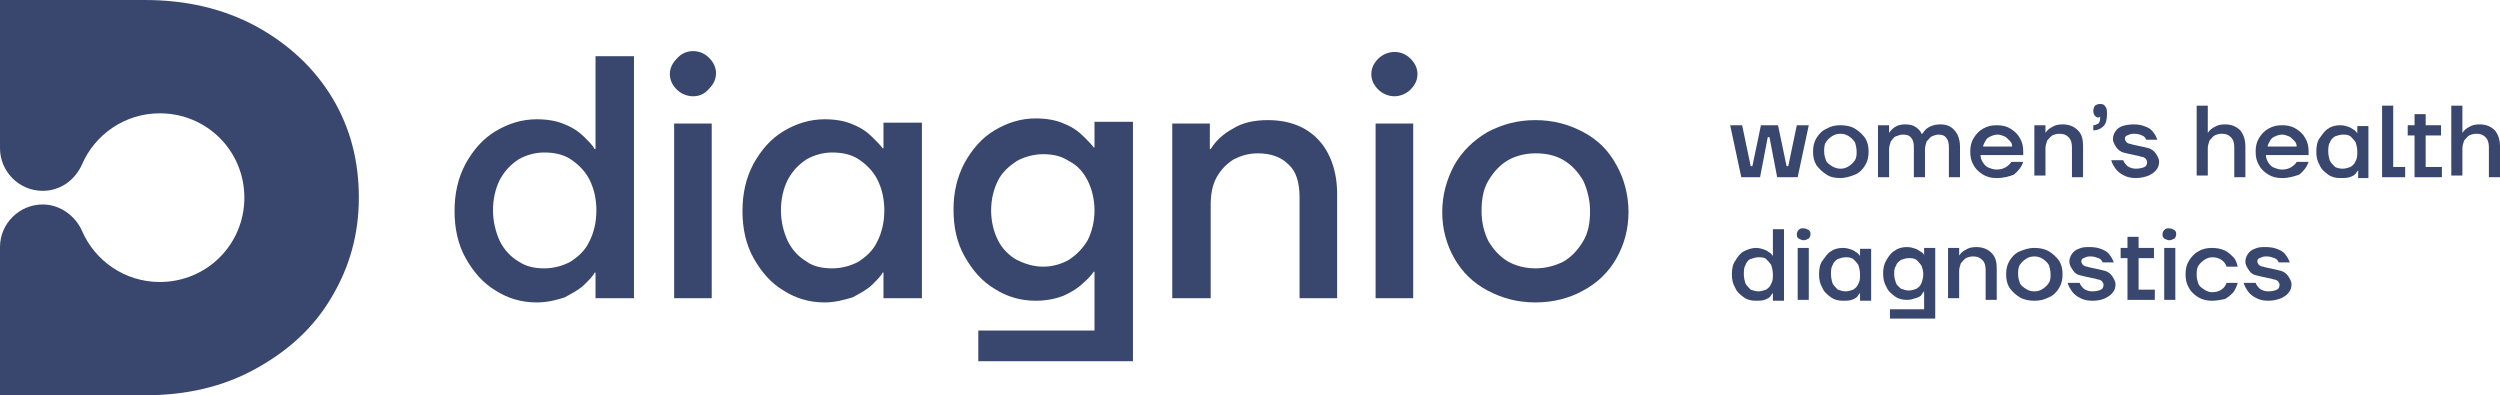
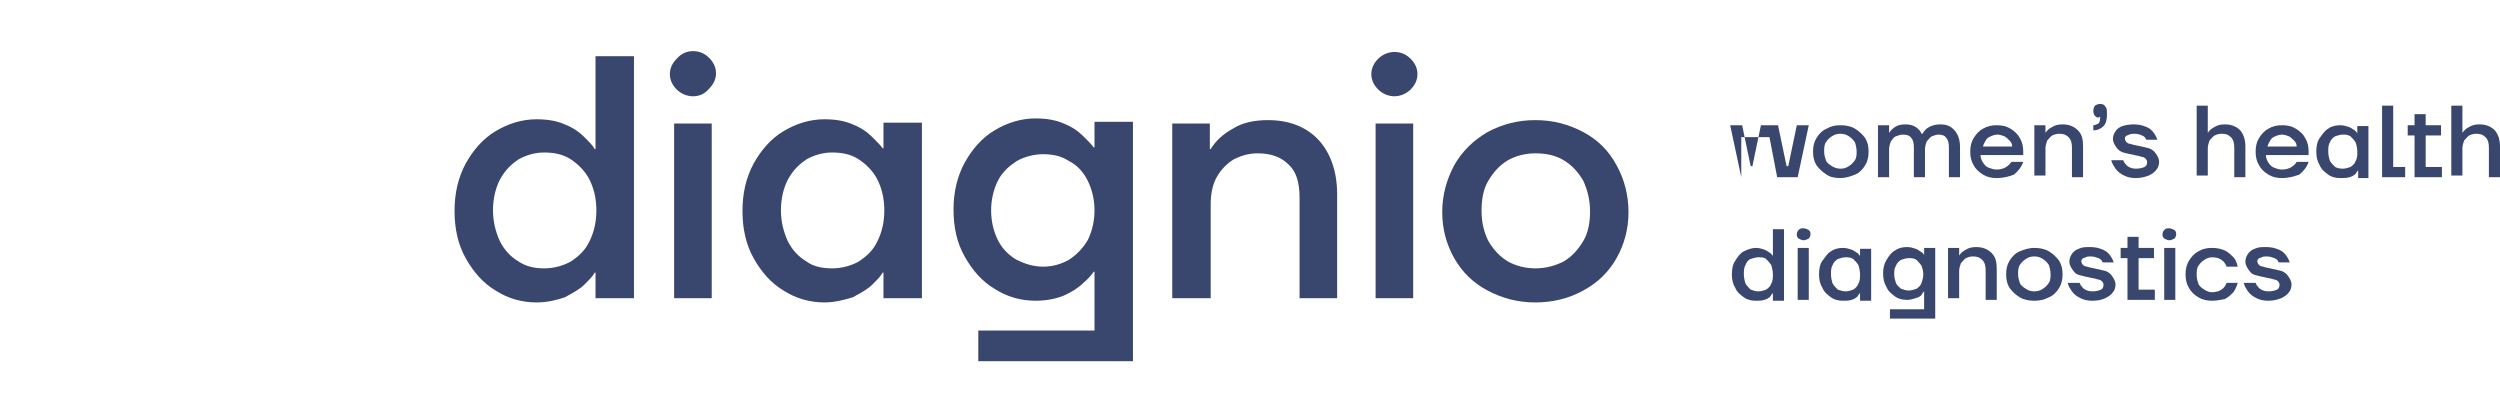
<svg xmlns="http://www.w3.org/2000/svg" width="234" height="37" viewBox="0 0 234 37" fill="none">
  <g clip-path="url(#clip0_560_1537)">
    <path d="M50.223 28.308C48.784 28.308 47.504 27.91 46.385 27.192C45.185 26.474 44.305 25.438 43.586 24.162C42.866 22.886 42.546 21.371 42.546 19.776C42.546 18.101 42.866 16.666 43.586 15.31C44.305 14.034 45.185 12.998 46.385 12.28C47.584 11.562 48.864 11.164 50.223 11.164C51.263 11.164 52.143 11.323 52.862 11.642C53.662 11.961 54.222 12.36 54.702 12.838C55.182 13.317 55.502 13.636 55.661 13.955H55.741V5.263H59.34V27.91H55.741V25.517H55.661C55.502 25.836 55.182 26.155 54.702 26.634C54.222 27.112 53.582 27.431 52.862 27.83C52.143 28.069 51.263 28.308 50.223 28.308ZM50.943 25.119C51.823 25.119 52.702 24.879 53.422 24.481C54.142 24.002 54.782 23.444 55.182 22.567C55.581 21.769 55.821 20.812 55.821 19.696C55.821 18.58 55.581 17.623 55.182 16.825C54.782 16.028 54.142 15.39 53.422 14.912C52.702 14.433 51.823 14.274 50.943 14.274C50.063 14.274 49.264 14.513 48.544 14.912C47.824 15.39 47.264 15.948 46.784 16.825C46.385 17.623 46.145 18.58 46.145 19.696C46.145 20.733 46.385 21.69 46.784 22.567C47.184 23.364 47.744 24.002 48.544 24.481C49.264 24.959 50.063 25.119 50.943 25.119Z" fill="#39476E" />
    <path d="M64.859 9.011C64.299 9.011 63.739 8.771 63.339 8.373C62.939 7.974 62.699 7.496 62.699 6.937C62.699 6.379 62.939 5.901 63.339 5.502C63.739 5.024 64.299 4.784 64.859 4.784C65.498 4.784 65.978 5.024 66.378 5.422C66.778 5.821 67.018 6.3 67.018 6.858C67.018 7.416 66.778 7.894 66.378 8.293C65.978 8.771 65.498 9.011 64.859 9.011ZM63.099 27.909V11.562H66.618V27.909H63.099Z" fill="#39476E" />
    <path d="M77.174 28.308C75.735 28.308 74.455 27.91 73.336 27.192C72.136 26.474 71.257 25.438 70.537 24.162C69.817 22.886 69.497 21.371 69.497 19.776C69.497 18.101 69.817 16.666 70.537 15.31C71.257 14.034 72.136 12.998 73.336 12.28C74.535 11.562 75.815 11.164 77.174 11.164C78.214 11.164 79.094 11.323 79.814 11.642C80.613 11.961 81.173 12.36 81.653 12.838C82.133 13.317 82.453 13.636 82.613 13.875H82.693V11.483H86.291V27.91H82.693V25.517H82.613C82.453 25.836 82.133 26.155 81.653 26.634C81.173 27.112 80.533 27.431 79.814 27.83C79.014 28.069 78.134 28.308 77.174 28.308ZM77.894 25.119C78.774 25.119 79.654 24.879 80.373 24.481C81.093 24.002 81.733 23.444 82.133 22.567C82.533 21.769 82.772 20.812 82.772 19.696C82.772 18.58 82.533 17.623 82.133 16.826C81.733 16.028 81.093 15.39 80.373 14.912C79.654 14.433 78.774 14.274 77.894 14.274C77.014 14.274 76.215 14.513 75.495 14.912C74.775 15.39 74.216 15.948 73.736 16.826C73.336 17.623 73.096 18.58 73.096 19.696C73.096 20.733 73.336 21.69 73.736 22.567C74.135 23.364 74.695 24.002 75.495 24.481C76.135 24.959 77.014 25.119 77.894 25.119Z" fill="#39476E" />
    <path d="M91.569 34.05V30.94H102.445V25.437H102.366C102.206 25.677 101.886 26.075 101.406 26.474C100.926 26.953 100.286 27.351 99.567 27.67C98.767 27.989 97.887 28.149 96.927 28.149C95.488 28.149 94.208 27.75 93.089 27.032C91.889 26.315 91.009 25.278 90.29 24.002C89.57 22.726 89.25 21.291 89.25 19.616C89.25 18.021 89.57 16.586 90.29 15.23C91.009 13.955 91.889 12.918 93.089 12.2C94.288 11.483 95.568 11.084 96.927 11.084C97.967 11.084 98.847 11.243 99.567 11.562C100.366 11.881 100.926 12.28 101.406 12.759C101.886 13.237 102.206 13.556 102.366 13.795H102.445V11.403H106.044V33.81H91.569V34.05ZM97.647 24.959C98.527 24.959 99.327 24.72 100.046 24.321C100.766 23.843 101.326 23.284 101.806 22.487C102.206 21.69 102.445 20.733 102.445 19.696C102.445 18.659 102.206 17.703 101.806 16.905C101.406 16.108 100.846 15.47 100.046 15.071C99.327 14.593 98.527 14.433 97.647 14.433C96.767 14.433 95.888 14.672 95.168 15.071C94.448 15.55 93.808 16.108 93.409 16.905C93.009 17.703 92.769 18.659 92.769 19.696C92.769 20.733 93.009 21.69 93.409 22.487C93.808 23.284 94.448 23.922 95.168 24.321C95.968 24.72 96.767 24.959 97.647 24.959Z" fill="#39476E" />
    <path d="M109.723 27.909V11.562H113.241V13.955H113.321C113.801 13.157 114.521 12.519 115.401 12.041C116.28 11.483 117.4 11.243 118.68 11.243C120.679 11.243 122.278 11.881 123.398 13.078C124.518 14.274 125.157 16.028 125.157 18.181V27.909H121.639V18.5C121.639 17.064 121.319 16.028 120.599 15.39C119.879 14.672 118.92 14.353 117.72 14.353C116.84 14.353 116.12 14.592 115.481 14.912C114.841 15.31 114.281 15.868 113.881 16.586C113.481 17.304 113.321 18.181 113.321 19.138V27.909H109.723Z" fill="#39476E" />
    <path d="M130.516 9.011C129.956 9.011 129.396 8.772 128.996 8.373C128.596 7.974 128.356 7.496 128.356 6.938C128.356 6.379 128.596 5.901 128.996 5.502C129.396 5.103 129.956 4.864 130.516 4.864C131.155 4.864 131.635 5.103 132.035 5.502C132.435 5.901 132.675 6.379 132.675 6.938C132.675 7.496 132.435 7.974 132.035 8.373C131.635 8.772 131.076 9.011 130.516 9.011ZM128.756 27.91V11.562H132.275V27.91H128.756Z" fill="#39476E" />
    <path d="M143.711 28.308C142.032 28.308 140.592 27.909 139.233 27.192C137.873 26.474 136.834 25.437 136.114 24.162C135.394 22.886 134.994 21.45 134.994 19.855C134.994 18.261 135.394 16.825 136.114 15.47C136.834 14.194 137.873 13.157 139.233 12.36C140.592 11.642 142.032 11.243 143.711 11.243C145.391 11.243 146.83 11.642 148.19 12.36C149.549 13.078 150.589 14.114 151.309 15.47C152.028 16.746 152.428 18.261 152.428 19.855C152.428 21.45 152.028 22.886 151.309 24.162C150.589 25.437 149.549 26.474 148.19 27.192C146.91 27.909 145.391 28.308 143.711 28.308ZM143.711 25.118C144.671 25.118 145.551 24.879 146.35 24.48C147.15 24.002 147.71 23.364 148.19 22.567C148.669 21.769 148.829 20.812 148.829 19.776C148.829 18.739 148.589 17.782 148.19 16.905C147.71 16.108 147.15 15.47 146.35 14.991C145.551 14.513 144.671 14.353 143.711 14.353C142.751 14.353 141.872 14.592 141.152 14.991C140.352 15.47 139.792 16.108 139.313 16.905C138.833 17.703 138.673 18.659 138.673 19.776C138.673 20.812 138.913 21.769 139.313 22.567C139.792 23.364 140.352 24.002 141.152 24.48C141.872 24.879 142.751 25.118 143.711 25.118Z" fill="#39476E" />
-     <path d="M31.109 9.17C29.43 6.379 27.031 4.147 23.992 2.472C20.873 0.797 17.434 0 13.515 0H0V13.875C0 16.028 1.759 17.862 3.999 17.862C5.678 17.862 7.038 16.825 7.677 15.39C8.877 12.599 11.676 10.606 14.955 10.606C19.353 10.606 22.872 14.114 22.872 18.5C22.872 22.886 19.353 26.394 14.955 26.394C11.676 26.394 8.877 24.401 7.677 21.61C7.038 20.175 5.598 19.138 3.999 19.138C1.839 19.138 0 20.892 0 23.125V37H13.515C17.434 37 20.873 36.203 23.912 34.528C26.951 32.853 29.35 30.7 31.029 27.83C32.709 25.039 33.589 21.929 33.589 18.5C33.589 15.071 32.789 11.961 31.109 9.17Z" fill="#39476E" />
-     <path d="M162.984 16.586L161.944 11.722H163.064L163.864 15.55H164.024L164.823 11.722H166.423L167.223 15.55H167.382L168.182 11.722H169.302L168.262 16.586H166.343L165.623 12.838H165.463L164.743 16.586H162.984V16.586Z" fill="#39476E" />
+     <path d="M162.984 16.586L161.944 11.722H163.064L163.864 15.55H164.024L164.823 11.722H166.423L167.223 15.55H167.382L168.182 11.722H169.302L168.262 16.586H166.343L165.623 12.838H165.463H162.984V16.586Z" fill="#39476E" />
    <path d="M172.261 16.666C171.781 16.666 171.302 16.586 170.982 16.347C170.582 16.108 170.262 15.789 170.022 15.47C169.782 15.071 169.702 14.673 169.702 14.194C169.702 13.716 169.782 13.317 170.022 12.918C170.262 12.52 170.582 12.201 170.982 12.041C171.382 11.802 171.781 11.722 172.261 11.722C172.741 11.722 173.221 11.802 173.621 12.041C174.021 12.28 174.341 12.599 174.58 12.918C174.82 13.317 174.9 13.716 174.9 14.194C174.9 14.673 174.82 15.071 174.58 15.47C174.341 15.869 174.021 16.188 173.621 16.347C173.221 16.507 172.741 16.666 172.261 16.666ZM172.261 15.789C172.581 15.789 172.821 15.709 173.061 15.55C173.301 15.39 173.461 15.231 173.621 14.992C173.781 14.752 173.781 14.433 173.781 14.194C173.781 13.875 173.701 13.556 173.621 13.317C173.461 13.078 173.301 12.918 173.061 12.759C172.821 12.599 172.581 12.52 172.261 12.52C171.941 12.52 171.701 12.599 171.462 12.759C171.222 12.918 171.062 13.078 170.902 13.317C170.742 13.556 170.742 13.875 170.742 14.194C170.742 14.513 170.822 14.752 170.902 14.992C170.982 15.231 171.222 15.39 171.462 15.55C171.701 15.709 172.021 15.789 172.261 15.789Z" fill="#39476E" />
    <path d="M175.779 16.586V11.722H176.819V12.44C176.979 12.2 177.139 12.041 177.379 11.882C177.619 11.722 177.939 11.642 178.338 11.642C178.738 11.642 179.058 11.722 179.298 11.882C179.538 12.041 179.778 12.28 179.858 12.52H179.938C180.098 12.28 180.258 12.041 180.578 11.882C180.898 11.722 181.217 11.642 181.617 11.642C182.017 11.642 182.337 11.722 182.577 11.882C182.817 12.041 183.057 12.28 183.217 12.599C183.377 12.918 183.457 13.317 183.457 13.716V16.586H182.417V13.795C182.417 13.397 182.337 13.078 182.177 12.918C182.017 12.679 181.777 12.599 181.457 12.599C181.217 12.599 181.057 12.679 180.818 12.759C180.658 12.838 180.498 13.078 180.338 13.237C180.258 13.476 180.178 13.716 180.178 13.955V16.586H179.138V13.795C179.138 13.397 179.058 13.078 178.898 12.918C178.738 12.679 178.498 12.599 178.098 12.599C177.859 12.599 177.699 12.679 177.459 12.759C177.219 12.838 177.139 13.078 176.979 13.237C176.899 13.476 176.819 13.716 176.819 13.955V16.586H175.779V16.586Z" fill="#39476E" />
    <path d="M186.896 16.666C186.416 16.666 186.016 16.586 185.617 16.347C185.217 16.108 184.897 15.789 184.737 15.47C184.497 15.071 184.417 14.673 184.417 14.194C184.417 13.716 184.497 13.317 184.737 12.918C184.977 12.52 185.297 12.201 185.617 12.041C186.016 11.802 186.416 11.722 186.896 11.722C187.376 11.722 187.776 11.802 188.176 12.041C188.576 12.28 188.895 12.599 189.055 12.918C189.295 13.317 189.375 13.716 189.375 14.194V14.513H185.377C185.377 14.752 185.457 14.992 185.617 15.231C185.777 15.47 185.936 15.63 186.176 15.709C186.416 15.789 186.576 15.869 186.896 15.869C187.216 15.869 187.536 15.789 187.776 15.63C188.016 15.47 188.176 15.31 188.256 15.151H189.375C189.215 15.63 188.895 16.028 188.496 16.347C188.096 16.507 187.536 16.666 186.896 16.666ZM188.336 13.716C188.336 13.476 188.256 13.317 188.096 13.158C187.936 12.998 187.776 12.838 187.616 12.759C187.376 12.679 187.216 12.599 186.976 12.599C186.736 12.599 186.496 12.679 186.336 12.759C186.096 12.838 185.936 12.998 185.856 13.158C185.777 13.317 185.617 13.556 185.617 13.716H188.336Z" fill="#39476E" />
    <path d="M190.415 16.586V11.722H191.455V12.44C191.615 12.2 191.775 12.041 192.094 11.882C192.334 11.722 192.654 11.642 193.054 11.642C193.614 11.642 194.094 11.802 194.494 12.2C194.894 12.599 194.973 13.078 194.973 13.716V16.586H193.934V13.795C193.934 13.397 193.854 13.078 193.614 12.838C193.374 12.599 193.134 12.52 192.734 12.52C192.494 12.52 192.254 12.599 192.094 12.679C191.935 12.759 191.775 12.998 191.615 13.157C191.535 13.397 191.455 13.636 191.455 13.875V16.427H190.415V16.586Z" fill="#39476E" />
    <path d="M195.933 11.722C196.093 11.722 196.253 11.642 196.412 11.563C196.492 11.483 196.572 11.323 196.572 11.084C196.572 11.084 196.572 11.084 196.572 11.004V10.925C196.492 10.925 196.492 11.004 196.412 11.004C196.253 11.004 196.173 10.925 196.093 10.845C196.013 10.765 195.933 10.606 195.933 10.366C195.933 10.207 196.013 9.968 196.093 9.888C196.173 9.808 196.412 9.729 196.572 9.729C196.812 9.729 196.972 9.808 197.052 9.968C197.212 10.127 197.212 10.366 197.212 10.685C197.212 11.164 197.132 11.563 196.892 11.802C196.652 12.041 196.332 12.2 195.933 12.2V11.722V11.722Z" fill="#39476E" />
    <path d="M199.932 16.666C199.452 16.666 199.132 16.586 198.812 16.427C198.492 16.267 198.252 16.108 198.012 15.789C197.852 15.55 197.692 15.31 197.612 14.992H198.732C198.812 15.231 198.972 15.39 199.132 15.55C199.372 15.709 199.612 15.789 199.932 15.789C200.251 15.789 200.571 15.709 200.731 15.629C200.891 15.55 200.971 15.39 200.971 15.151C200.971 15.071 200.891 14.912 200.811 14.832C200.731 14.752 200.571 14.672 200.411 14.672C200.251 14.593 200.091 14.593 199.772 14.513C199.372 14.433 199.052 14.354 198.732 14.274C198.492 14.194 198.252 14.035 198.092 13.795C197.932 13.556 197.772 13.317 197.772 12.998C197.772 12.759 197.852 12.52 198.012 12.28C198.172 12.041 198.412 11.882 198.652 11.802C198.892 11.722 199.292 11.642 199.692 11.642C200.331 11.642 200.811 11.802 201.211 12.041C201.611 12.36 201.771 12.679 201.931 13.078H200.891C200.811 12.918 200.731 12.759 200.491 12.679C200.331 12.599 200.091 12.52 199.772 12.52C199.612 12.52 199.452 12.52 199.292 12.599C199.132 12.679 199.052 12.679 198.972 12.759C198.892 12.838 198.892 12.918 198.892 12.998C198.892 13.078 198.972 13.237 199.052 13.317C199.132 13.397 199.292 13.476 199.452 13.476C199.612 13.556 199.772 13.556 200.091 13.636C200.491 13.716 200.811 13.795 201.131 13.875C201.371 13.955 201.611 14.114 201.771 14.354C201.931 14.593 202.091 14.832 202.091 15.151C202.091 15.39 202.011 15.709 201.851 15.869C201.691 16.108 201.451 16.267 201.131 16.427C200.731 16.586 200.331 16.666 199.932 16.666Z" fill="#39476E" />
    <path d="M205.609 16.586V9.888H206.649V12.44C206.809 12.2 206.969 12.041 207.289 11.882C207.529 11.722 207.849 11.642 208.248 11.642C208.808 11.642 209.288 11.802 209.688 12.2C210.008 12.599 210.168 13.078 210.168 13.716V16.586H209.128V13.795C209.128 13.397 209.048 13.078 208.808 12.838C208.568 12.599 208.328 12.519 207.929 12.519C207.689 12.519 207.449 12.599 207.289 12.679C207.129 12.759 206.969 12.998 206.809 13.157C206.729 13.397 206.649 13.636 206.649 13.875V16.427H205.609V16.586Z" fill="#39476E" />
    <path d="M213.607 16.666C213.127 16.666 212.727 16.586 212.328 16.347C211.928 16.108 211.608 15.789 211.448 15.47C211.208 15.071 211.128 14.673 211.128 14.194C211.128 13.716 211.208 13.317 211.448 12.918C211.688 12.52 212.008 12.201 212.328 12.041C212.727 11.802 213.127 11.722 213.607 11.722C214.087 11.722 214.487 11.802 214.887 12.041C215.287 12.28 215.606 12.599 215.766 12.918C216.006 13.317 216.086 13.716 216.086 14.194V14.513H212.088C212.088 14.752 212.168 14.992 212.328 15.231C212.487 15.47 212.647 15.63 212.887 15.709C213.127 15.789 213.287 15.869 213.607 15.869C213.927 15.869 214.247 15.789 214.487 15.63C214.727 15.47 214.887 15.31 214.967 15.151H216.086C215.926 15.63 215.606 16.028 215.207 16.347C214.727 16.507 214.247 16.666 213.607 16.666ZM214.967 13.716C214.967 13.476 214.887 13.317 214.727 13.158C214.567 12.998 214.407 12.838 214.247 12.759C214.007 12.679 213.847 12.599 213.607 12.599C213.367 12.599 213.127 12.679 212.967 12.759C212.727 12.838 212.567 12.998 212.487 13.158C212.408 13.317 212.248 13.556 212.248 13.716H214.967Z" fill="#39476E" />
    <path d="M219.045 16.666C218.645 16.666 218.245 16.586 217.925 16.347C217.605 16.108 217.285 15.869 217.126 15.47C216.886 15.071 216.806 14.673 216.806 14.194C216.806 13.716 216.886 13.237 217.126 12.918C217.365 12.599 217.605 12.201 217.925 12.041C218.245 11.802 218.645 11.722 219.045 11.722C219.365 11.722 219.605 11.802 219.845 11.882C220.085 11.961 220.244 12.121 220.404 12.201C220.564 12.36 220.644 12.44 220.644 12.52V11.802H221.684V16.666H220.724V15.948C220.644 16.028 220.564 16.108 220.484 16.267C220.324 16.427 220.165 16.507 219.925 16.586C219.685 16.666 219.365 16.666 219.045 16.666ZM219.285 15.789C219.525 15.789 219.765 15.709 220.005 15.63C220.244 15.47 220.404 15.31 220.484 15.071C220.644 14.832 220.644 14.513 220.644 14.194C220.644 13.875 220.564 13.556 220.484 13.317C220.324 13.078 220.165 12.918 220.005 12.759C219.765 12.599 219.525 12.599 219.285 12.599C219.045 12.599 218.805 12.679 218.565 12.759C218.325 12.918 218.165 13.078 218.085 13.317C217.925 13.556 217.925 13.875 217.925 14.194C217.925 14.513 218.005 14.832 218.085 15.071C218.245 15.31 218.405 15.47 218.565 15.63C218.725 15.709 218.965 15.789 219.285 15.789Z" fill="#39476E" />
    <path d="M222.964 16.586V9.888H224.004V15.629H225.123V16.586H222.964Z" fill="#39476E" />
    <path d="M226.002 16.586V12.679H225.362V11.722H226.002V10.685H227.042V11.722H228.481V12.679H227.042V15.629H228.561V16.586H226.002Z" fill="#39476E" />
    <path d="M229.441 16.586V9.888H230.481V12.44C230.641 12.2 230.801 12.041 231.121 11.882C231.361 11.722 231.681 11.642 232.081 11.642C232.64 11.642 233.12 11.802 233.52 12.2C233.84 12.599 234 13.078 234 13.716V16.586H232.96V13.795C232.96 13.397 232.88 13.078 232.64 12.838C232.4 12.599 232.16 12.519 231.761 12.519C231.521 12.519 231.281 12.599 231.121 12.679C230.961 12.759 230.801 12.998 230.641 13.157C230.561 13.397 230.481 13.636 230.481 13.875V16.427H229.441V16.586Z" fill="#39476E" />
    <path d="M164.344 28.149C163.944 28.149 163.544 28.069 163.224 27.83C162.904 27.59 162.584 27.351 162.424 26.953C162.184 26.554 162.104 26.155 162.104 25.677C162.104 25.198 162.184 24.72 162.424 24.401C162.664 24.002 162.904 23.683 163.224 23.524C163.544 23.364 163.944 23.205 164.344 23.205C164.664 23.205 164.904 23.285 165.143 23.364C165.383 23.444 165.543 23.604 165.703 23.683C165.863 23.843 165.943 23.922 165.943 24.002V21.45H166.983V28.149H165.943V27.431C165.863 27.511 165.783 27.59 165.703 27.75C165.543 27.91 165.383 27.989 165.143 28.069C164.904 28.149 164.664 28.149 164.344 28.149ZM164.584 27.272C164.824 27.272 165.063 27.192 165.303 27.112C165.543 26.953 165.703 26.793 165.783 26.554C165.943 26.315 165.943 25.996 165.943 25.677C165.943 25.358 165.863 25.039 165.783 24.8C165.623 24.56 165.463 24.401 165.303 24.241C165.143 24.082 164.824 24.082 164.584 24.082C164.344 24.082 164.104 24.162 163.864 24.241C163.624 24.321 163.464 24.56 163.384 24.8C163.224 25.039 163.224 25.358 163.224 25.677C163.224 25.996 163.304 26.315 163.384 26.554C163.544 26.793 163.704 26.953 163.864 27.112C164.104 27.192 164.344 27.272 164.584 27.272Z" fill="#39476E" />
    <path d="M168.822 22.487C168.662 22.487 168.503 22.407 168.343 22.328C168.183 22.168 168.183 22.088 168.183 21.929C168.183 21.77 168.263 21.61 168.343 21.53C168.503 21.371 168.582 21.371 168.822 21.371C168.982 21.371 169.142 21.451 169.302 21.53C169.462 21.69 169.462 21.77 169.462 21.929C169.462 22.088 169.382 22.248 169.302 22.328C169.142 22.407 168.982 22.487 168.822 22.487ZM168.263 28.069V23.205H169.302V28.069H168.263Z" fill="#39476E" />
    <path d="M172.501 28.149C172.101 28.149 171.701 28.069 171.381 27.83C171.061 27.591 170.742 27.351 170.582 26.953C170.342 26.554 170.262 26.155 170.262 25.677C170.262 25.198 170.342 24.72 170.582 24.401C170.822 24.082 171.061 23.683 171.381 23.524C171.701 23.285 172.101 23.205 172.501 23.205C172.821 23.205 173.061 23.285 173.301 23.364C173.541 23.444 173.701 23.604 173.86 23.683C174.02 23.843 174.1 23.922 174.1 24.002V23.285H175.14V28.149H174.1V27.431C174.02 27.511 173.94 27.591 173.86 27.75C173.701 27.91 173.541 27.989 173.301 28.069C173.061 28.149 172.821 28.149 172.501 28.149ZM172.741 27.272C172.981 27.272 173.221 27.192 173.461 27.112C173.701 26.953 173.86 26.793 173.94 26.554C174.1 26.315 174.1 25.996 174.1 25.677C174.1 25.358 174.02 25.039 173.94 24.8C173.781 24.56 173.621 24.401 173.461 24.241C173.221 24.082 172.981 24.082 172.741 24.082C172.501 24.082 172.261 24.162 172.021 24.241C171.781 24.401 171.621 24.56 171.541 24.8C171.381 25.039 171.381 25.358 171.381 25.677C171.381 25.996 171.461 26.315 171.541 26.554C171.701 26.793 171.861 26.953 172.021 27.112C172.261 27.192 172.501 27.272 172.741 27.272Z" fill="#39476E" />
    <path d="M176.9 29.903V28.946H180.098V27.272C180.018 27.351 179.939 27.431 179.859 27.59C179.779 27.75 179.539 27.83 179.299 27.91C179.059 27.989 178.819 28.069 178.499 28.069C178.099 28.069 177.699 27.989 177.379 27.75C177.059 27.511 176.74 27.272 176.58 26.873C176.34 26.474 176.26 26.075 176.26 25.597C176.26 25.119 176.34 24.72 176.58 24.321C176.82 23.922 177.059 23.603 177.379 23.444C177.699 23.205 178.099 23.125 178.499 23.125C178.819 23.125 179.059 23.205 179.299 23.285C179.539 23.364 179.699 23.524 179.859 23.603C180.018 23.683 180.098 23.843 180.098 23.922V23.205H181.138V29.823H176.9V29.903ZM178.659 27.192C178.899 27.192 179.139 27.112 179.379 27.032C179.619 26.873 179.779 26.713 179.859 26.474C179.939 26.235 180.018 25.996 180.018 25.677C180.018 25.358 179.939 25.119 179.859 24.879C179.699 24.64 179.539 24.481 179.379 24.321C179.139 24.162 178.899 24.162 178.659 24.162C178.419 24.162 178.179 24.241 177.939 24.321C177.699 24.481 177.539 24.64 177.459 24.879C177.299 25.119 177.299 25.358 177.299 25.677C177.299 25.996 177.379 26.235 177.459 26.474C177.539 26.713 177.779 26.873 177.939 27.032C178.179 27.112 178.419 27.192 178.659 27.192Z" fill="#39476E" />
    <path d="M182.337 28.069V23.205H183.377V23.922C183.537 23.683 183.696 23.524 184.016 23.364C184.256 23.205 184.576 23.125 184.976 23.125C185.536 23.125 186.016 23.285 186.416 23.683C186.815 24.082 186.895 24.56 186.895 25.198V28.069H185.856V25.278C185.856 24.879 185.776 24.56 185.536 24.321C185.296 24.082 185.056 24.002 184.656 24.002C184.416 24.002 184.176 24.082 184.016 24.162C183.856 24.241 183.696 24.481 183.537 24.64C183.457 24.879 183.377 25.119 183.377 25.358V27.91H182.337V28.069Z" fill="#39476E" />
    <path d="M190.414 28.149C189.935 28.149 189.455 28.069 189.055 27.83C188.655 27.591 188.335 27.272 188.095 26.953C187.855 26.554 187.775 26.155 187.775 25.677C187.775 25.198 187.855 24.8 188.095 24.401C188.335 24.002 188.655 23.683 189.055 23.524C189.455 23.364 189.855 23.205 190.414 23.205C190.894 23.205 191.374 23.285 191.774 23.524C192.174 23.763 192.494 24.082 192.734 24.401C192.974 24.8 193.054 25.198 193.054 25.677C193.054 26.155 192.974 26.554 192.734 26.953C192.494 27.351 192.174 27.67 191.774 27.83C191.294 28.069 190.894 28.149 190.414 28.149ZM190.414 27.272C190.734 27.272 190.974 27.192 191.214 27.032C191.454 26.873 191.614 26.713 191.774 26.474C191.934 26.235 191.934 25.916 191.934 25.677C191.934 25.358 191.854 25.039 191.774 24.8C191.614 24.56 191.454 24.401 191.214 24.241C190.974 24.082 190.734 24.002 190.414 24.002C190.095 24.002 189.855 24.082 189.615 24.241C189.375 24.401 189.215 24.56 189.055 24.8C188.895 25.039 188.895 25.358 188.895 25.677C188.895 25.996 188.975 26.235 189.055 26.474C189.135 26.713 189.375 26.873 189.615 27.032C189.855 27.192 190.095 27.272 190.414 27.272Z" fill="#39476E" />
    <path d="M195.852 28.149C195.373 28.149 195.053 28.069 194.733 27.91C194.413 27.75 194.173 27.59 193.933 27.272C193.773 27.032 193.613 26.793 193.533 26.474H194.653C194.733 26.713 194.893 26.873 195.053 27.032C195.293 27.192 195.533 27.272 195.852 27.272C196.172 27.272 196.492 27.192 196.652 27.112C196.812 27.032 196.892 26.873 196.892 26.634C196.892 26.554 196.812 26.394 196.732 26.315C196.652 26.235 196.492 26.155 196.332 26.155C196.172 26.075 196.012 26.075 195.692 25.996C195.293 25.916 194.973 25.836 194.653 25.756C194.333 25.677 194.173 25.517 194.013 25.278C193.853 25.039 193.693 24.8 193.693 24.481C193.693 24.241 193.773 24.002 193.933 23.763C194.093 23.524 194.333 23.364 194.573 23.285C194.893 23.125 195.213 23.125 195.612 23.125C196.252 23.125 196.732 23.285 197.132 23.524C197.532 23.843 197.692 24.162 197.852 24.56H196.812C196.732 24.401 196.652 24.241 196.412 24.162C196.172 24.082 196.012 24.002 195.692 24.002C195.533 24.002 195.373 24.002 195.213 24.082C195.053 24.162 194.973 24.162 194.893 24.241C194.813 24.321 194.813 24.401 194.813 24.481C194.813 24.56 194.893 24.72 194.973 24.8C195.053 24.879 195.213 24.959 195.373 24.959C195.533 25.039 195.692 25.039 196.012 25.119C196.412 25.198 196.732 25.278 197.052 25.358C197.292 25.438 197.532 25.597 197.692 25.836C197.852 26.075 198.012 26.315 198.012 26.634C198.012 26.873 197.932 27.192 197.772 27.351C197.612 27.59 197.372 27.75 197.052 27.91C196.732 28.069 196.332 28.149 195.852 28.149Z" fill="#39476E" />
    <path d="M199.132 28.069V24.162H198.492V23.205H199.132V22.168H200.172V23.205H201.611V24.162H200.172V27.112H201.691V28.069H199.132Z" fill="#39476E" />
    <path d="M203.05 22.487C202.89 22.487 202.73 22.407 202.57 22.328C202.41 22.168 202.41 22.088 202.41 21.929C202.41 21.77 202.49 21.61 202.57 21.53C202.73 21.371 202.81 21.371 203.05 21.371C203.21 21.371 203.37 21.451 203.53 21.53C203.69 21.69 203.69 21.77 203.69 21.929C203.69 22.088 203.61 22.248 203.53 22.328C203.37 22.407 203.21 22.487 203.05 22.487ZM202.57 28.069V23.205H203.61V28.069H202.57Z" fill="#39476E" />
    <path d="M207.048 28.149C206.569 28.149 206.169 28.069 205.769 27.83C205.369 27.591 205.049 27.272 204.889 26.953C204.649 26.554 204.569 26.155 204.569 25.677C204.569 25.198 204.649 24.8 204.889 24.401C205.129 24.002 205.449 23.683 205.769 23.524C206.169 23.285 206.569 23.205 207.048 23.205C207.528 23.205 207.848 23.285 208.248 23.444C208.568 23.604 208.808 23.843 209.048 24.082C209.288 24.321 209.368 24.64 209.448 24.959H208.408C208.328 24.72 208.168 24.481 207.928 24.321C207.688 24.162 207.448 24.082 207.048 24.082C206.809 24.082 206.569 24.162 206.329 24.321C206.089 24.481 205.929 24.64 205.769 24.879C205.609 25.119 205.609 25.438 205.609 25.757C205.609 26.076 205.689 26.315 205.769 26.554C205.849 26.793 206.089 26.953 206.329 27.112C206.569 27.272 206.809 27.351 207.048 27.351C207.368 27.351 207.688 27.272 207.928 27.112C208.168 26.953 208.328 26.713 208.408 26.474H209.448C209.368 26.793 209.208 27.112 209.048 27.351C208.808 27.591 208.568 27.83 208.248 27.989C207.848 28.069 207.448 28.149 207.048 28.149Z" fill="#39476E" />
    <path d="M212.327 28.149C211.847 28.149 211.527 28.069 211.207 27.91C210.888 27.75 210.648 27.59 210.408 27.272C210.248 27.032 210.088 26.793 210.008 26.474H211.127C211.207 26.713 211.367 26.873 211.527 27.032C211.767 27.192 212.007 27.272 212.327 27.272C212.647 27.272 212.967 27.192 213.127 27.112C213.287 27.032 213.367 26.873 213.367 26.634C213.367 26.554 213.287 26.394 213.207 26.315C213.127 26.235 212.967 26.155 212.807 26.155C212.647 26.075 212.487 26.075 212.167 25.996C211.767 25.916 211.447 25.836 211.127 25.756C210.808 25.677 210.648 25.517 210.488 25.278C210.328 25.039 210.168 24.8 210.168 24.481C210.168 24.241 210.248 24.002 210.408 23.763C210.568 23.524 210.808 23.364 211.047 23.285C211.367 23.125 211.687 23.125 212.087 23.125C212.727 23.125 213.207 23.285 213.607 23.524C214.006 23.843 214.166 24.162 214.326 24.56H213.287C213.207 24.401 213.127 24.241 212.887 24.162C212.647 24.082 212.487 24.002 212.167 24.002C212.007 24.002 211.847 24.002 211.687 24.082C211.527 24.162 211.447 24.162 211.367 24.241C211.287 24.321 211.287 24.401 211.287 24.481C211.287 24.56 211.367 24.72 211.447 24.8C211.527 24.879 211.687 24.959 211.847 24.959C212.007 25.039 212.167 25.039 212.487 25.119C212.887 25.198 213.207 25.278 213.527 25.358C213.767 25.438 214.006 25.597 214.166 25.836C214.326 26.075 214.486 26.315 214.486 26.634C214.486 26.873 214.406 27.192 214.246 27.351C214.086 27.59 213.846 27.75 213.527 27.91C213.127 28.069 212.727 28.149 212.327 28.149Z" fill="#39476E" />
  </g>
  <defs>
    <clipPath id="clip0_560_1537">
      <rect width="234" height="37" fill="white" />
    </clipPath>
  </defs>
</svg>